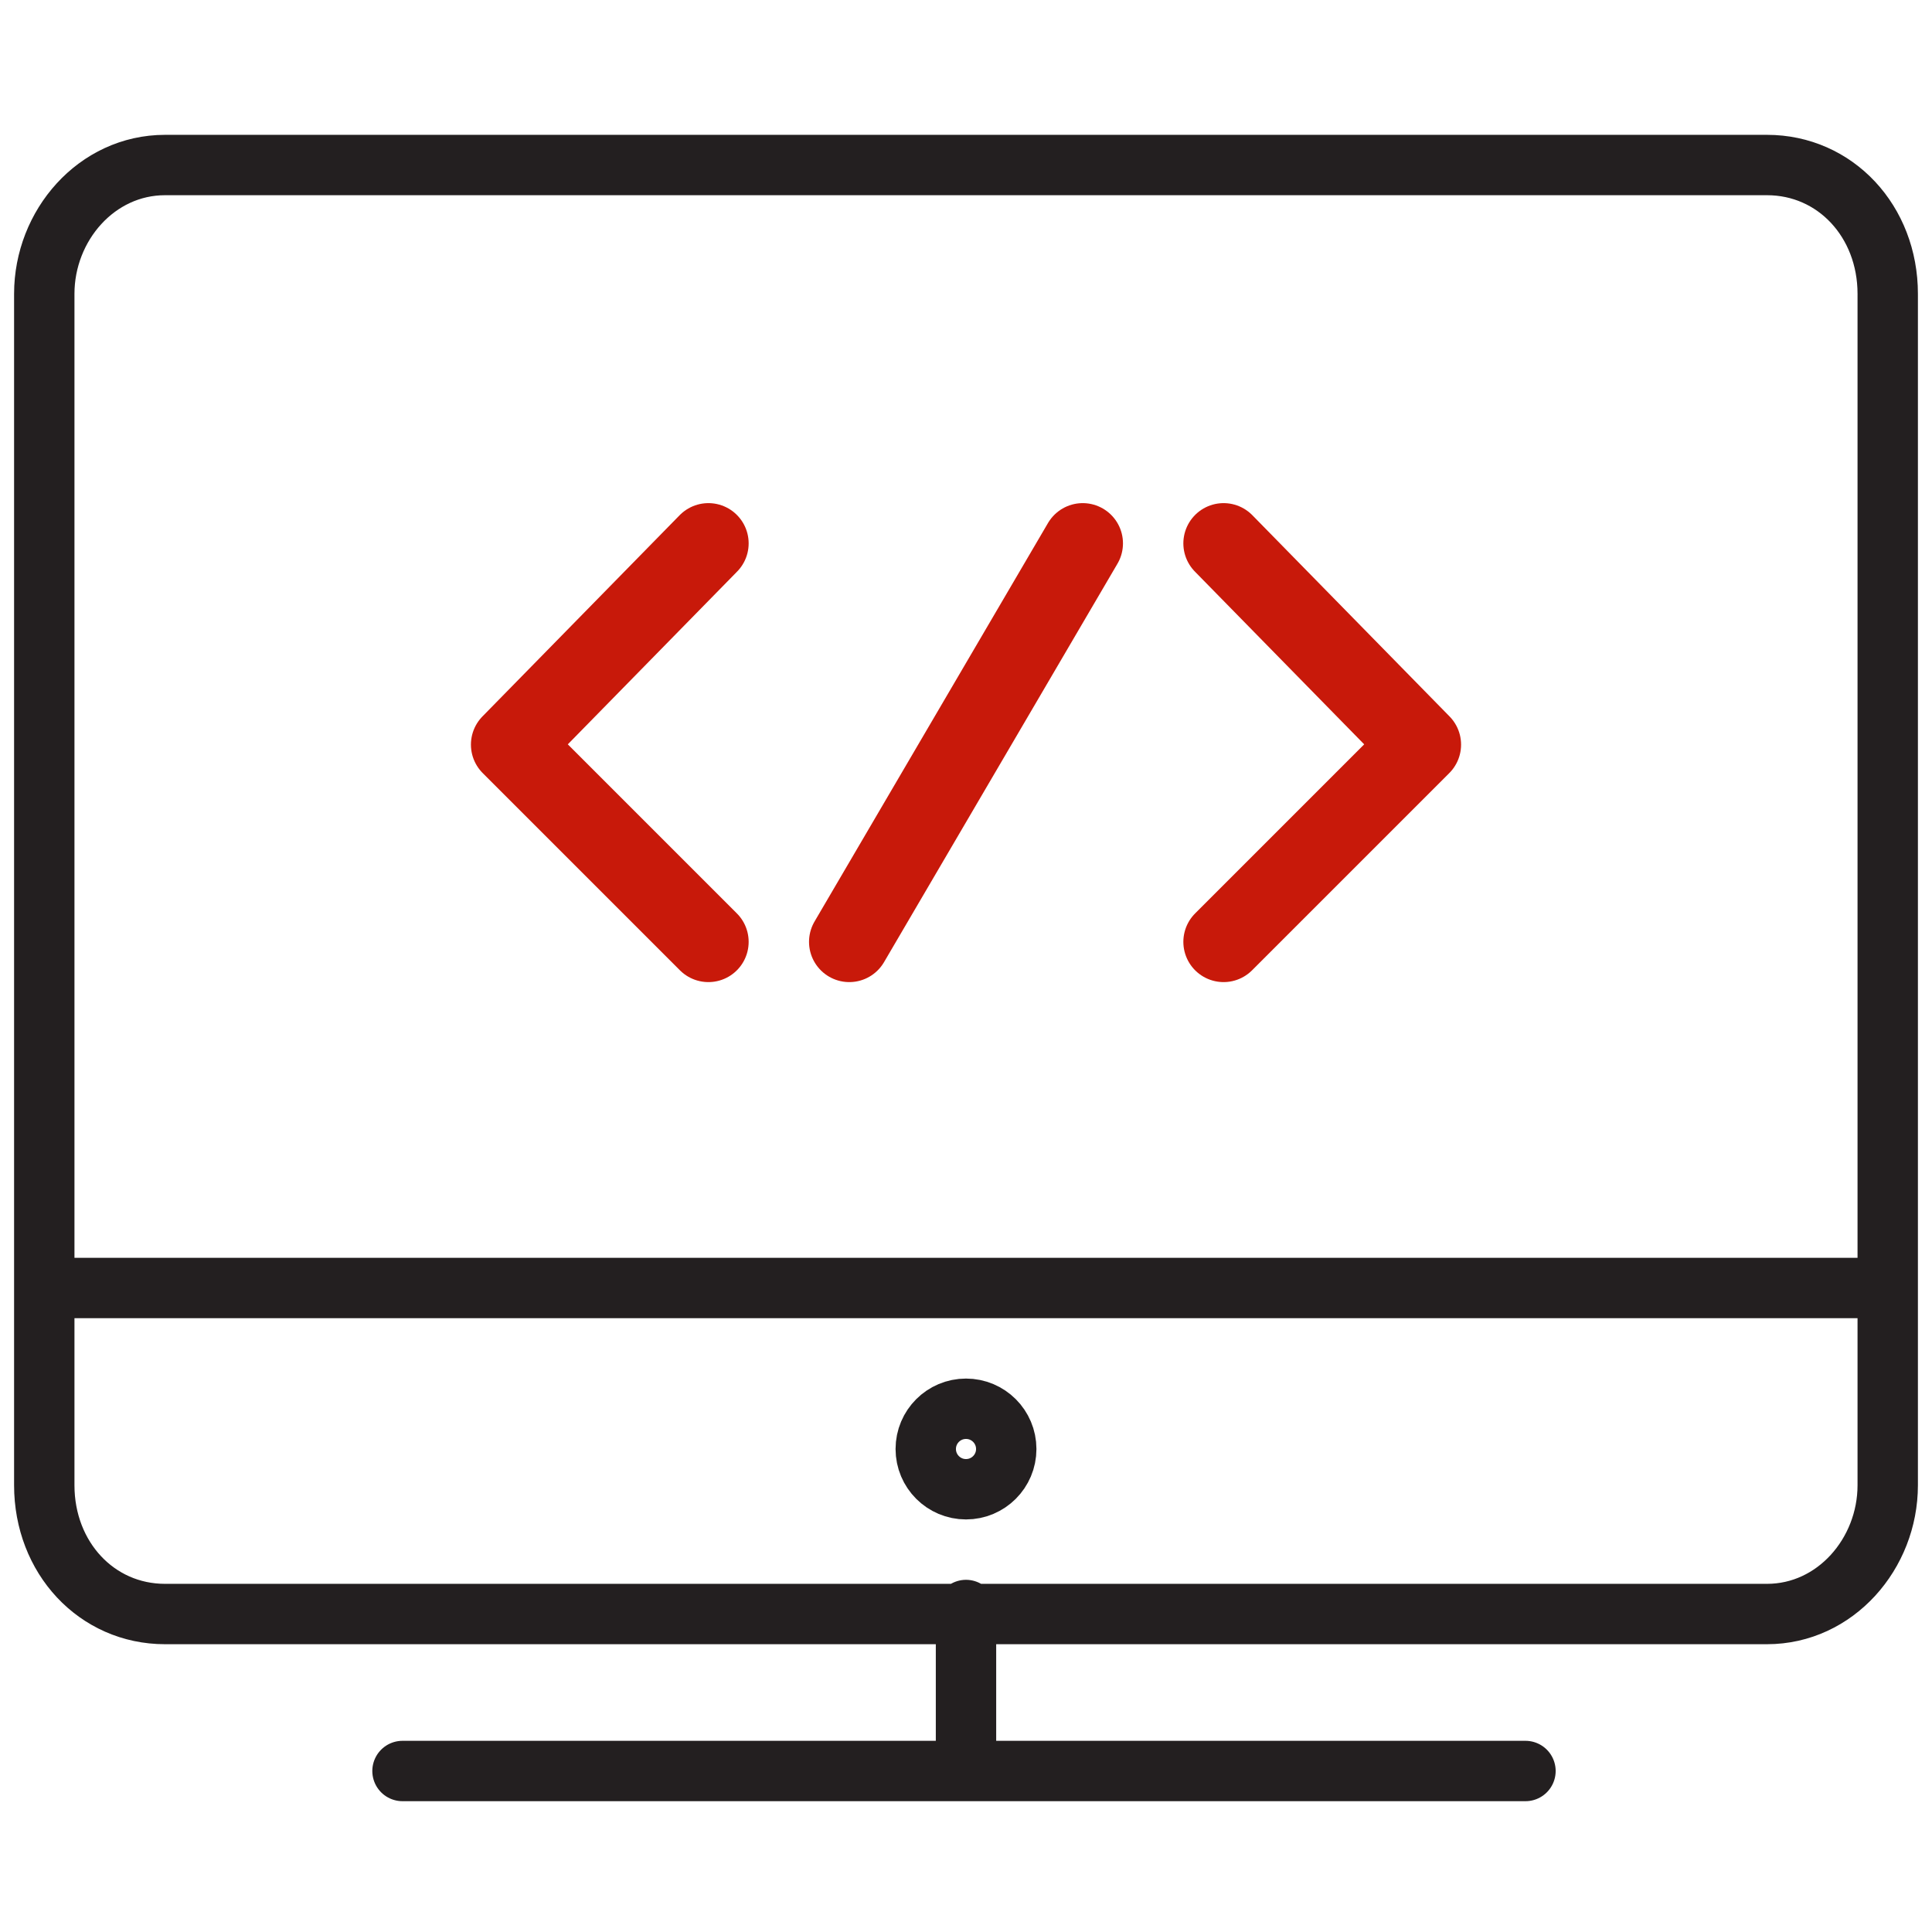
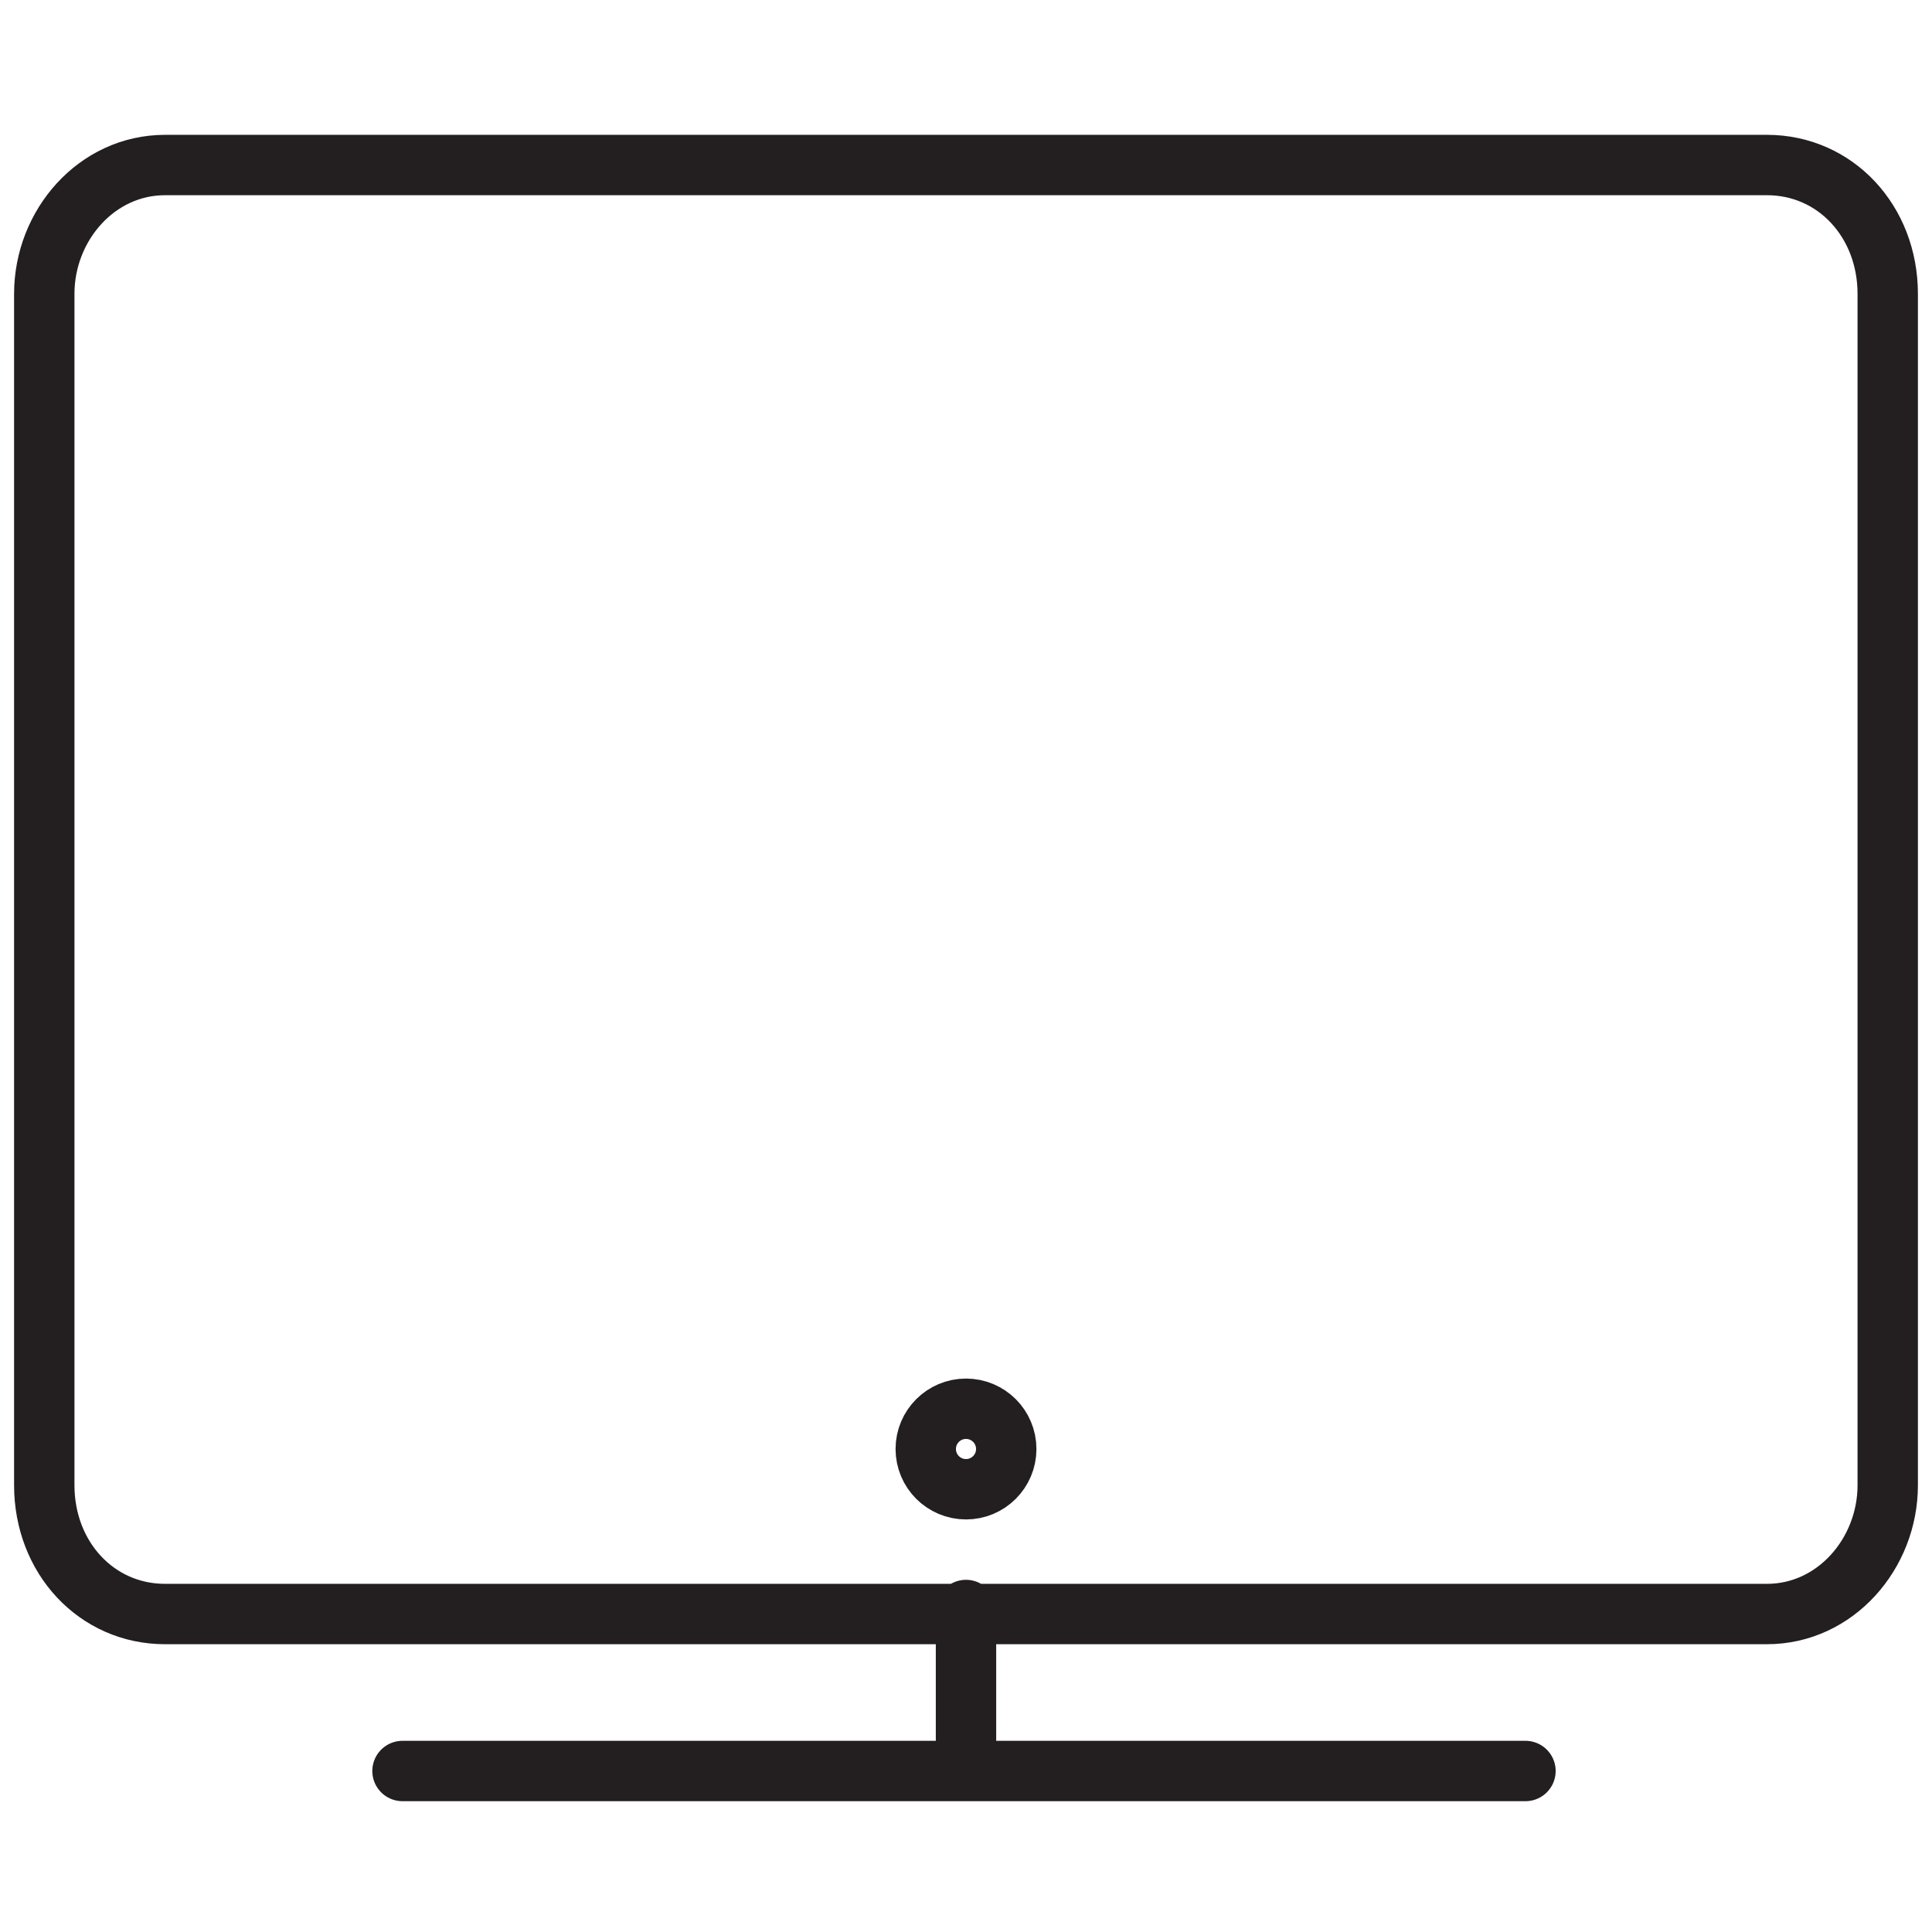
<svg xmlns="http://www.w3.org/2000/svg" version="1.1" id="Layer_1" x="0px" y="0px" viewBox="-155 193 48 48" style="enable-background:new -155 193 48 48;" xml:space="preserve">
  <style type="text/css">
	
		.st0{fill:none;stroke:#C8190A;stroke-width:2;stroke-linecap:round;stroke-linejoin:round;stroke-miterlimit:10;enable-background:new    ;}
	.st1{fill:none;stroke:#231F20;stroke-width:1.5;stroke-linecap:round;stroke-linejoin:round;stroke-miterlimit:10;}
	.st2{fill:none;stroke:#231F20;stroke-width:1.5;stroke-miterlimit:10;}
</style>
-   <path class="st0" d="M-124.6,206.5l4.9,5l-4.9,4.9 M-137.4,216.4l-4.9-4.9l4.9-5 M-133.9,216.4l5.8-9.9" />
  <g>
    <path class="st1" d="M-108.1,229.9c0,1.7-1.3,3.2-3,3.2h-39.8c-1.7,0-3-1.4-3-3.2v-29.6c0-1.7,1.3-3.2,3-3.2h39.8   c1.7,0,3,1.4,3,3.2C-108.1,200.2-108.1,229.9-108.1,229.9z M-145,237h27.9 M-131,233v4" />
    <circle class="st2" cx="-131" cy="229" r="1" />
-     <path class="st2" d="M-153.9,225h45.8" />
  </g>
</svg>